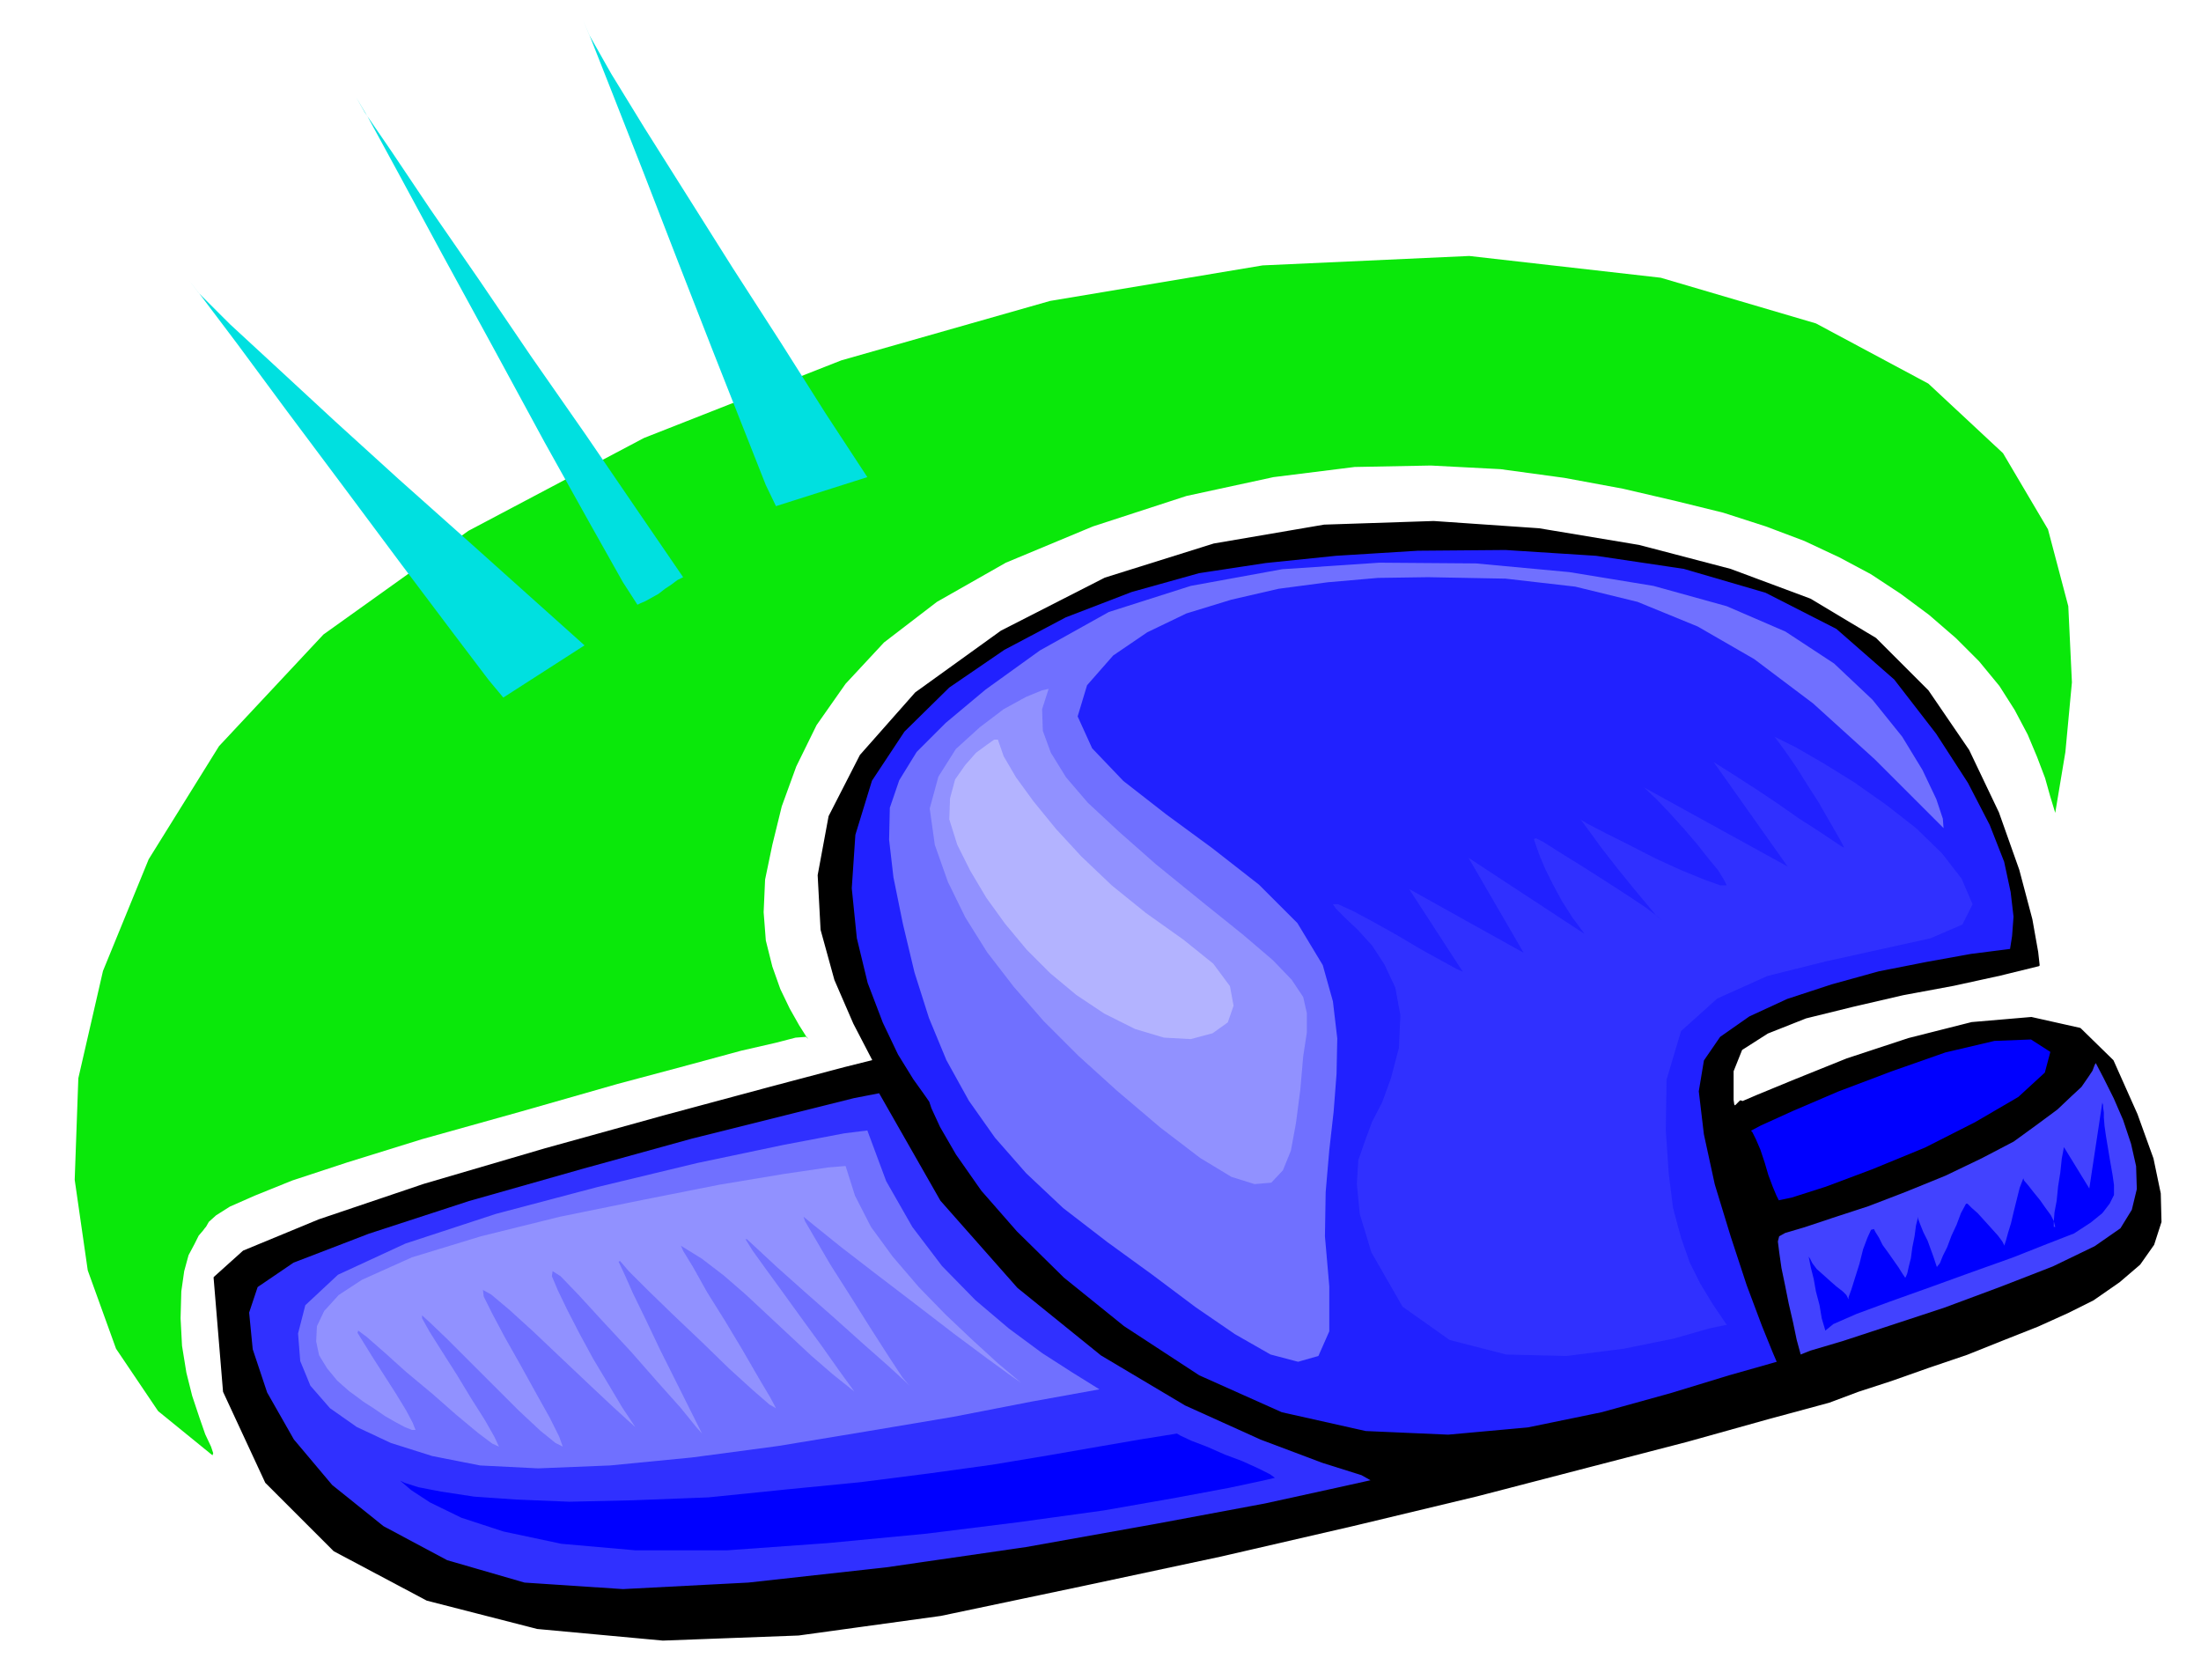
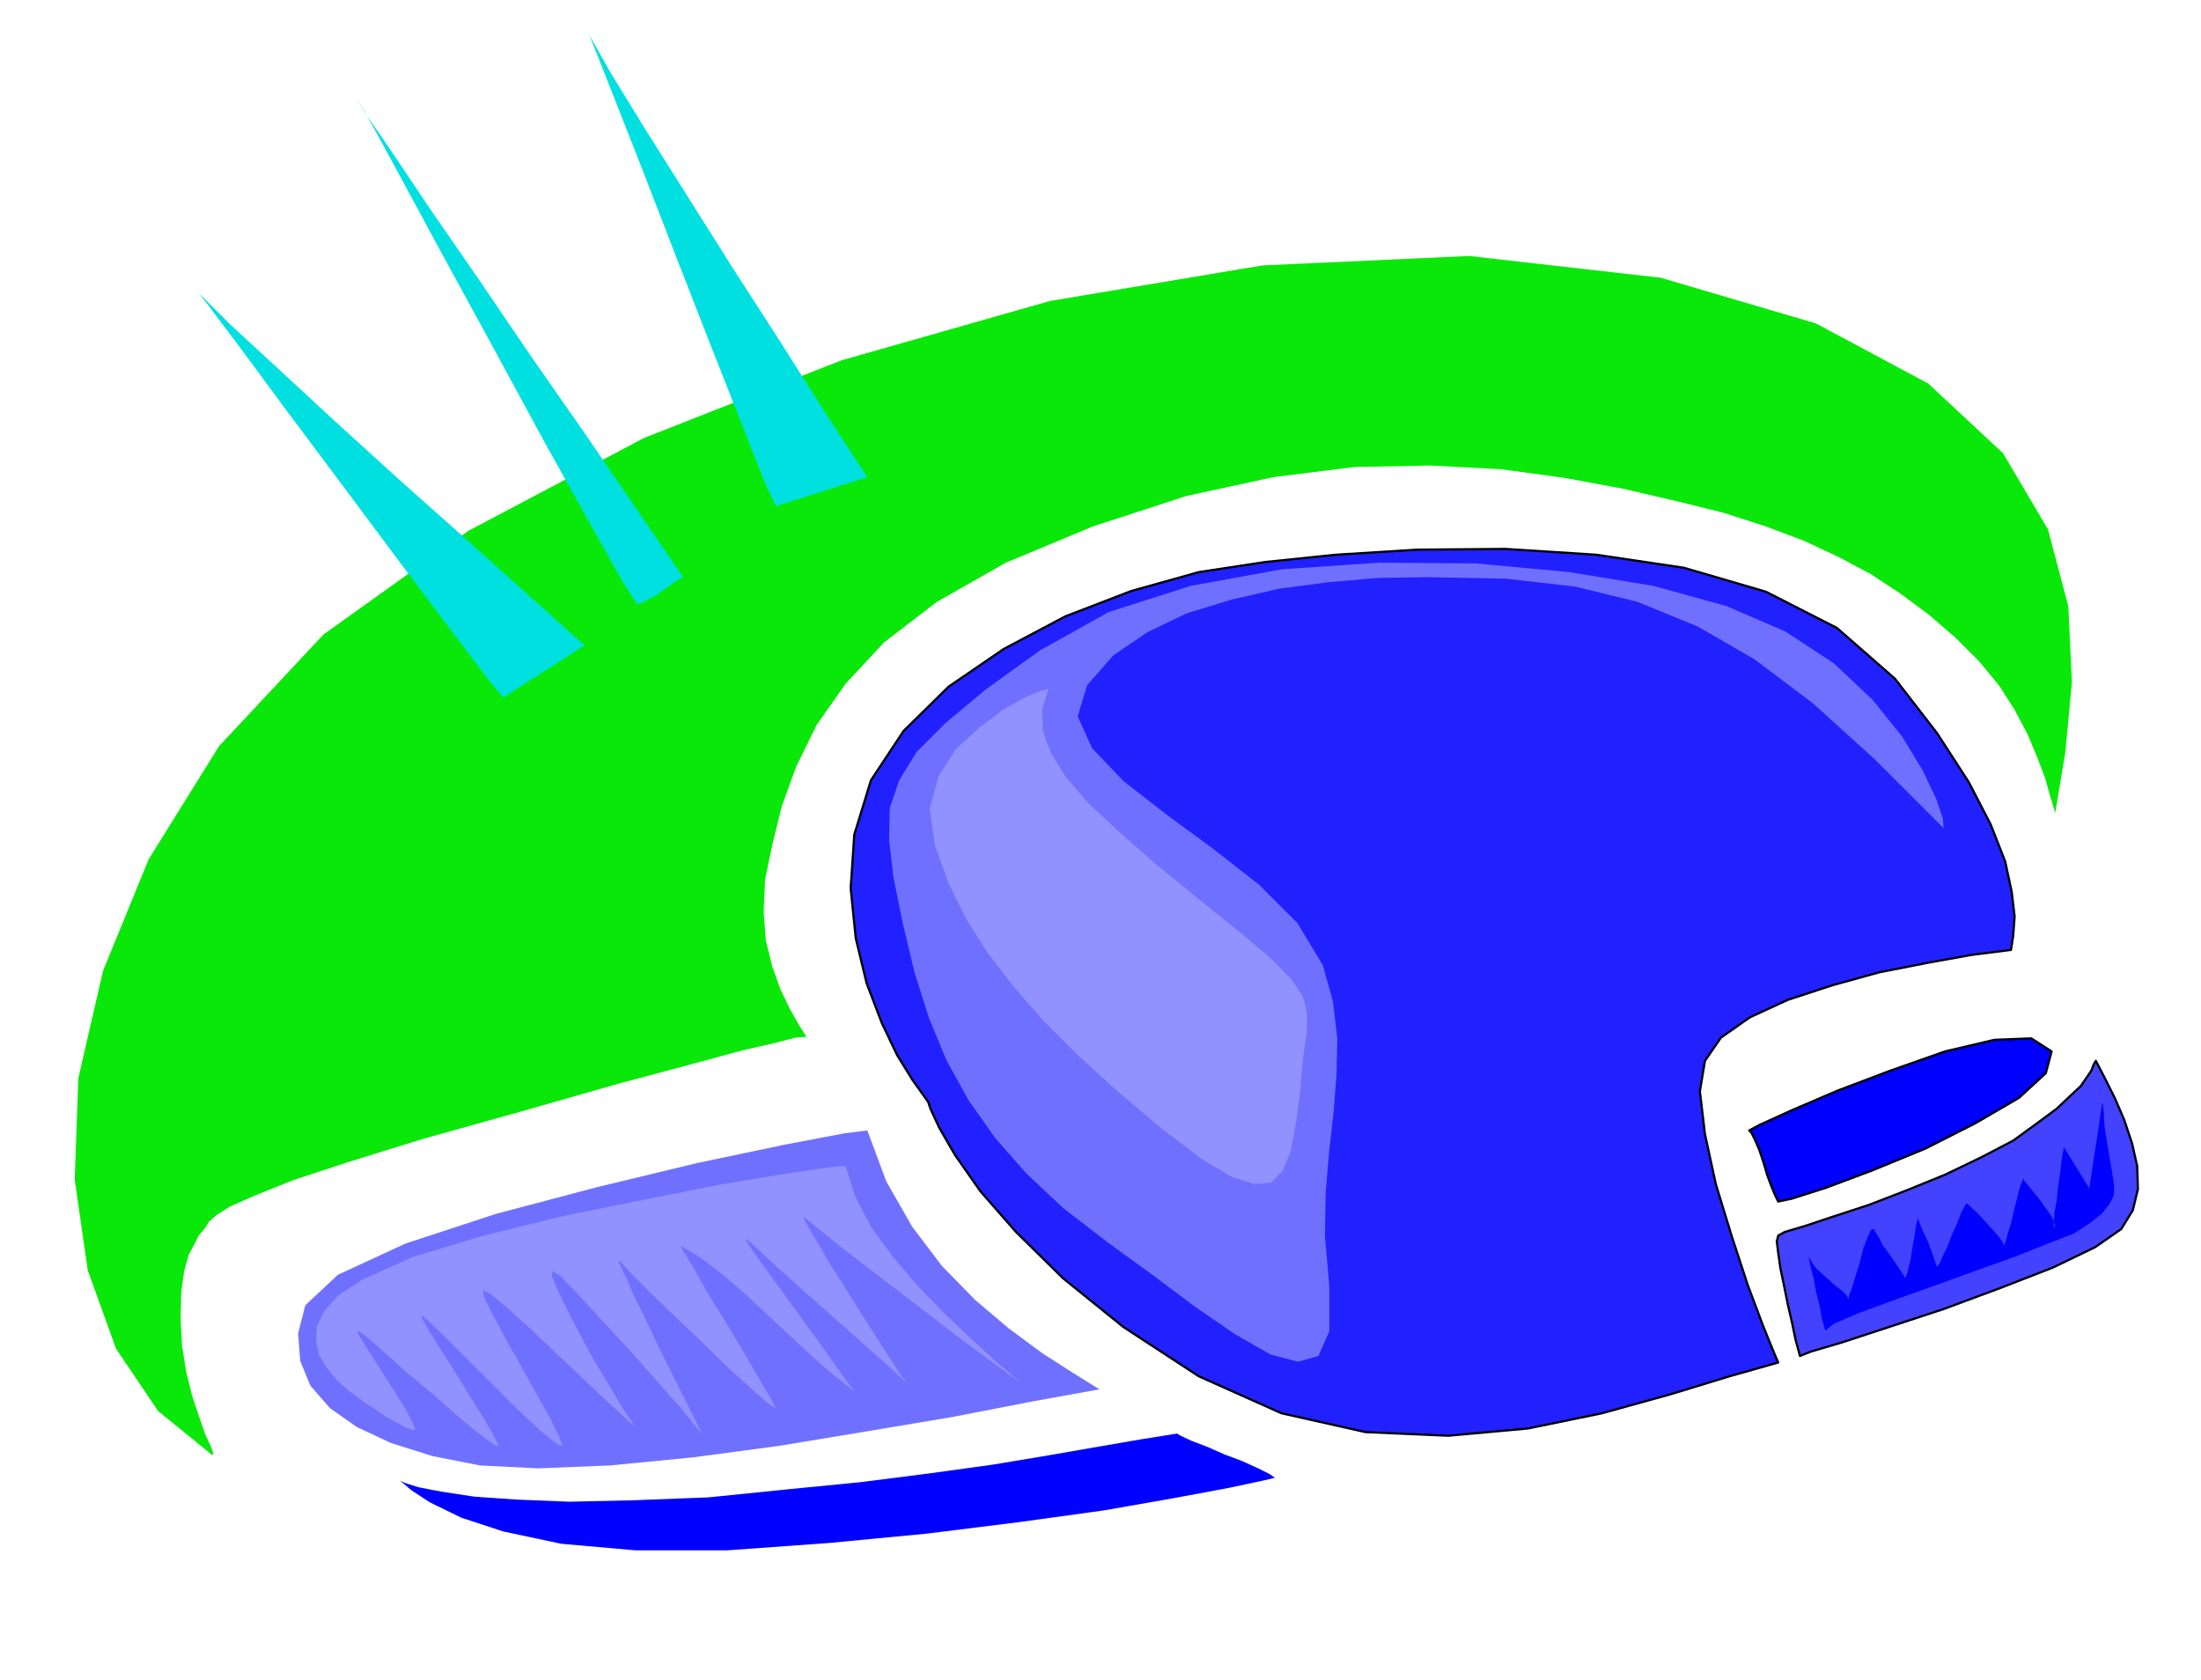
<svg xmlns="http://www.w3.org/2000/svg" width="490.455" height="374.337" fill-rule="evenodd" stroke-linecap="round" preserveAspectRatio="none" viewBox="0 0 3035 2317">
  <style>.pen1{stroke:#000;stroke-width:3;stroke-linejoin:round}.brush4{fill:#3030ff}.brush5{fill:#00f}.pen2{stroke:none}.brush7{fill:#9191ff}</style>
-   <path d="m296 1762 40-36 104-43 145-49 167-49 166-46 145-39 102-27 40-10-27-52-26-60-19-69-4-75 15-81 43-84 76-86 118-85 143-73 150-47 152-26 151-5 145 10 138 23 126 33 110 41 90 54 72 72 56 82 41 86 28 79 18 68 8 45 2 18-53 13-64 14-70 13-69 16-65 16-53 21-36 23-12 30v40l1 7 3 3 1-2 3-3 3-3 3 1 21-9 51-21 72-29 85-28 87-22 82-7 67 15 45 44 33 74 22 61 10 48 1 39-10 31-19 27-28 24-36 25-34 17-42 19-48 19-50 20-53 18-51 18-46 15-40 15-85 23-111 31-135 35-154 40-171 41-182 42-192 41-195 41-196 27-187 7-173-16-152-39-128-68-94-94-58-125-13-157z" class="pen1" style="fill:#000" />
  <path d="m1280 1520-7-10-15-21-21-34-21-44-21-55-15-62-7-69 5-74 23-75 45-68 62-61 76-52 85-45 91-35 93-26 92-14 97-10 113-7 121-1 125 8 121 18 113 33 98 50 80 70 58 75 44 68 30 58 20 51 9 42 4 34-2 27-3 19-55 7-61 11-66 13-65 18-61 20-52 24-40 28-22 32-7 42 7 59 15 69 22 72 22 67 21 56 15 37 6 14-67 19-82 25-94 26-102 21-110 10-114-5-116-26-114-51-104-68-83-67-65-64-49-56-35-50-22-38-12-26-3-9z" class="pen1" style="fill:#2121ff" />
  <path d="m2452 1704 9-5 27-8 39-13 49-16 52-20 54-22 50-24 44-23 33-24 27-20 19-18 14-13 9-13 6-9 3-8 3-5 12 23 14 28 13 30 11 33 7 31 1 32-7 29-16 26-36 25-58 28-72 28-78 29-76 25-64 21-44 13-15 6-6-22-5-24-6-26-5-25-5-24-3-21-2-16 2-8z" class="pen1" style="fill:#4242ff" />
-   <path d="m1213 1506-36 7-92 23-132 33-152 42-155 44-138 45-104 40-50 34-12 36 5 51 20 60 37 65 53 63 71 57 88 47 107 31 136 9 173-9 190-21 193-28 179-32 150-28 105-23 45-10-16-9-54-17-85-32-104-47-116-69-115-93-106-120-85-149z" class="pen1 brush4" />
  <path d="m2412 1559 15-8 44-20 63-27 74-28 74-26 68-16 51-2 28 18-8 30-37 34-60 35-69 35-73 30-64 24-47 15-19 4-4-8-5-12-6-16-5-17-6-18-6-14-5-10-3-3z" class="pen1 brush5" />
  <path d="m1196 1559-32 4-84 16-119 25-137 33-140 37-125 41-93 43-45 42-10 39 3 38 14 34 27 31 37 26 47 22 57 18 66 13 80 4 99-4 113-11 120-16 121-20 119-20 108-21 94-17-37-23-42-27-46-34-46-39-46-47-41-54-36-63-26-70zm1484-417-1-13-9-27-19-40-28-46-41-51-53-50-67-44-81-35-101-28-116-19-129-12-133-1-134 9-126 23-113 36-95 53-75 54-55 46-40 40-24 39-13 38-1 44 6 52 13 64 16 67 20 63 24 58 31 56 36 51 43 49 51 48 61 47 62 45 60 45 54 37 49 28 38 10 28-8 15-34v-62l-6-69 1-61 5-58 6-53 4-52 1-49-6-51-14-50-35-58-53-53-64-50-64-47-59-46-43-45-20-44 13-43 36-41 47-32 54-26 62-19 65-15 68-9 69-6 69-1 107 2 96 11 86 21 83 34 78 45 81 61 85 77 95 95z" class="pen2" style="fill:#7070ff" />
-   <path d="m1446 950-9 2-22 9-31 17-33 25-33 30-24 38-12 44 7 50 18 51 24 49 30 48 37 48 41 47 48 48 53 48 60 51 55 42 43 26 32 10 23-2 16-17 11-27 7-38 6-46 4-46 5-33v-27l-5-22-16-24-26-27-41-35-56-45-64-52-51-45-43-40-30-35-21-34-11-30-1-30 9-28z" class="pen2 brush7" />
-   <path d="M1376 1020h-5l-10 7-15 11-15 17-14 20-7 26-1 29 11 35 18 36 22 37 26 36 30 36 32 32 36 30 39 26 42 21 40 12 37 2 30-8 21-15 8-23-5-27-23-31-41-33-52-37-47-38-42-40-35-38-31-38-24-33-17-29-8-23z" class="pen2" style="fill:#b3b3ff" />
-   <path d="m2381 1827-24 5-49 14-69 14-79 10-83-2-78-20-65-46-43-75-16-53-4-41 2-33 9-26 10-27 14-27 12-33 11-42 2-45-7-38-15-32-17-26-20-22-17-16-13-13-4-6h7l20 9 28 15 34 19 32 19 29 16 20 11 9 4-74-114 158 88-76-131 160 105-17-23-14-22-13-24-10-20-8-19-5-14-3-9 3-1 10 5 22 14 29 18 33 21 31 20 27 18 17 13 6 5-9-7-14-17-20-24-21-26-21-27-16-22-11-15-2-2 10 6 25 13 32 16 37 19 35 16 32 13 22 8h9l-4-8-8-13-14-17-15-19-18-21-19-21-19-20-17-16 198 109-102-144 27 17 31 20 30 20 30 21 25 16 21 14 12 8 4 2-4-8-8-14-11-19-12-21-16-25-15-24-16-23-14-19 30 15 38 22 42 26 44 31 41 32 36 35 27 35 15 35-14 28-44 19-68 15-77 17-80 20-69 31-50 45-20 67-1 70 4 59 6 48 11 41 12 34 15 30 17 28 19 28z" class="pen2 brush4" />
+   <path d="m1446 950-9 2-22 9-31 17-33 25-33 30-24 38-12 44 7 50 18 51 24 49 30 48 37 48 41 47 48 48 53 48 60 51 55 42 43 26 32 10 23-2 16-17 11-27 7-38 6-46 4-46 5-33v-27l-5-22-16-24-26-27-41-35-56-45-64-52-51-45-43-40-30-35-21-34-11-30-1-30 9-28" class="pen2 brush7" />
  <path d="m1166 1608-24 2-61 9-90 15-106 21-113 23-109 27-95 29-69 31-32 21-20 22-10 21-1 21 4 19 11 18 14 17 17 15 7 5 12 9 14 9 16 11 14 8 13 7 10 4h5l-4-10-9-17-14-23-16-25-16-25-13-21-8-13 1-3 12 9 24 21 30 27 36 30 33 29 30 25 20 15 9 4-6-13-13-23-19-30-20-33-21-33-17-27-10-18v-4l11 10 24 23 30 30 35 35 33 33 30 28 21 17 10 5-5-14-13-26-19-34-21-38-22-39-17-32-12-24-1-9 11 6 25 21 33 30 39 37 37 35 33 31 23 21 9 8-18-27-19-32-21-35-19-35-17-33-13-27-8-19 1-7 11 7 25 26 33 36 39 42 36 41 33 37 21 26 8 9-17-34-20-40-21-42-19-40-18-37-12-27-8-17 2-1 12 14 26 26 35 34 40 38 37 36 33 30 23 20 9 5-8-15-16-27-22-38-24-40-25-40-19-34-14-23-3-7 29 18 30 23 30 26 30 28 30 28 30 28 30 26 30 24-21-29-24-34-27-37-26-36-24-33-18-25-10-16h2l14 13 28 26 37 33 42 37 39 35 34 30 23 21 7 7-10-12-19-29-25-39-27-43-28-44-21-36-14-24-2-6 16 13 36 29 48 37 55 42 52 40 47 35 33 24 13 9-32-27-35-32-37-35-37-38-36-42-30-41-22-43-13-41z" class="pen2 brush7" />
  <path d="m1758 2038-7-5-16-8-22-10-24-9-25-11-21-8-15-7-5-3-50 8-58 10-69 12-78 13-87 12-94 12-102 10-108 11-104 4-88 2-73-3-58-4-46-7-31-6-19-6-6-3 1 1 14 12 26 17 43 21 58 19 80 17 102 9h127l139-10 136-13 128-16 116-16 97-17 75-14 47-10 17-4zm759-203 11-9 32-14 46-17 56-20 58-21 56-20 48-19 36-14 23-15 16-13 10-13 6-12v-14l-2-14-3-17-3-18-3-18-2-14-1-12v-7l-1-7v-3l-1-3v-1l-18 119-35-57-3 16-2 19-3 19-2 20-3 16-1 13v7h2l-2-8-4-8-8-11-7-10-9-11-7-9-6-7-1-3-5 13-4 16-4 16-4 17-4 13-3 11-2 6v1l-3-6-6-8-9-10-9-10-10-11-8-7-6-6h-2l-7 13-6 16-7 15-6 16-6 12-4 10-4 5v1l-2-6-3-9-4-11-4-11-6-12-4-10-3-8v-3l-3 12-2 15-3 15-2 15-3 12-2 9-2 5-1 1-4-6-5-8-7-10-7-10-8-11-5-10-5-8-2-4-4 1-5 11-6 16-5 20-6 19-5 16-4 11v3l-3-6-5-5-9-7-8-7-10-9-9-8-6-8-3-6-2-3 1 5 2 10 4 16 3 17 5 19 3 18 5 17z" class="pen2 brush5" />
  <path d="m293 2007 1-3-3-9-8-17-8-23-10-30-8-32-6-37-2-38 1-37 4-28 6-22 8-15 6-12 6-7 3-4 1-1 4-7 10-9 19-12 34-15 52-21 76-25 103-32 136-38 133-38 101-27 70-19 48-11 27-7 13-1h3l1 3-12-19-13-23-13-27-11-31-9-36-3-39 2-45 10-48 13-53 20-55 28-57 40-57 53-57 73-56 95-54 120-50 129-42 120-26 112-14 105-2 96 5 88 12 81 15 73 17 65 16 59 19 53 20 49 23 43 23 41 27 39 29 37 32 32 32 28 34 21 33 18 34 13 31 11 29 7 25 7 23 14-84 9-96-5-105-28-106-62-105-103-96-155-83-214-63-264-30-285 13-293 49-288 82-272 107-242 128-200 143-144 154-97 156-63 154-34 148-5 140 18 125 39 108 58 86 75 61z" class="pen2" style="fill:#0ae80a" />
  <path d="m260 386 18 23 49 65 68 92 80 107 79 106 70 93 50 66 20 24 112-72-77-69-87-78-92-82-88-80-80-74-65-60-43-43-14-18zm231-252 16 27 43 79 60 111 71 130 70 129 63 113 45 80 20 31 4-2 7-3 9-5 9-5 9-7 9-6 8-6 8-4-63-92-71-104-76-109-72-106-67-97-53-79-37-54-12-21zM804 28l11 26 30 76 42 107 48 124 48 123 43 109 30 76 14 29 126-40-57-87-62-98-67-104-63-100-58-92-46-75-30-53-9-21z" class="pen2" style="fill:#00e0e0" />
</svg>